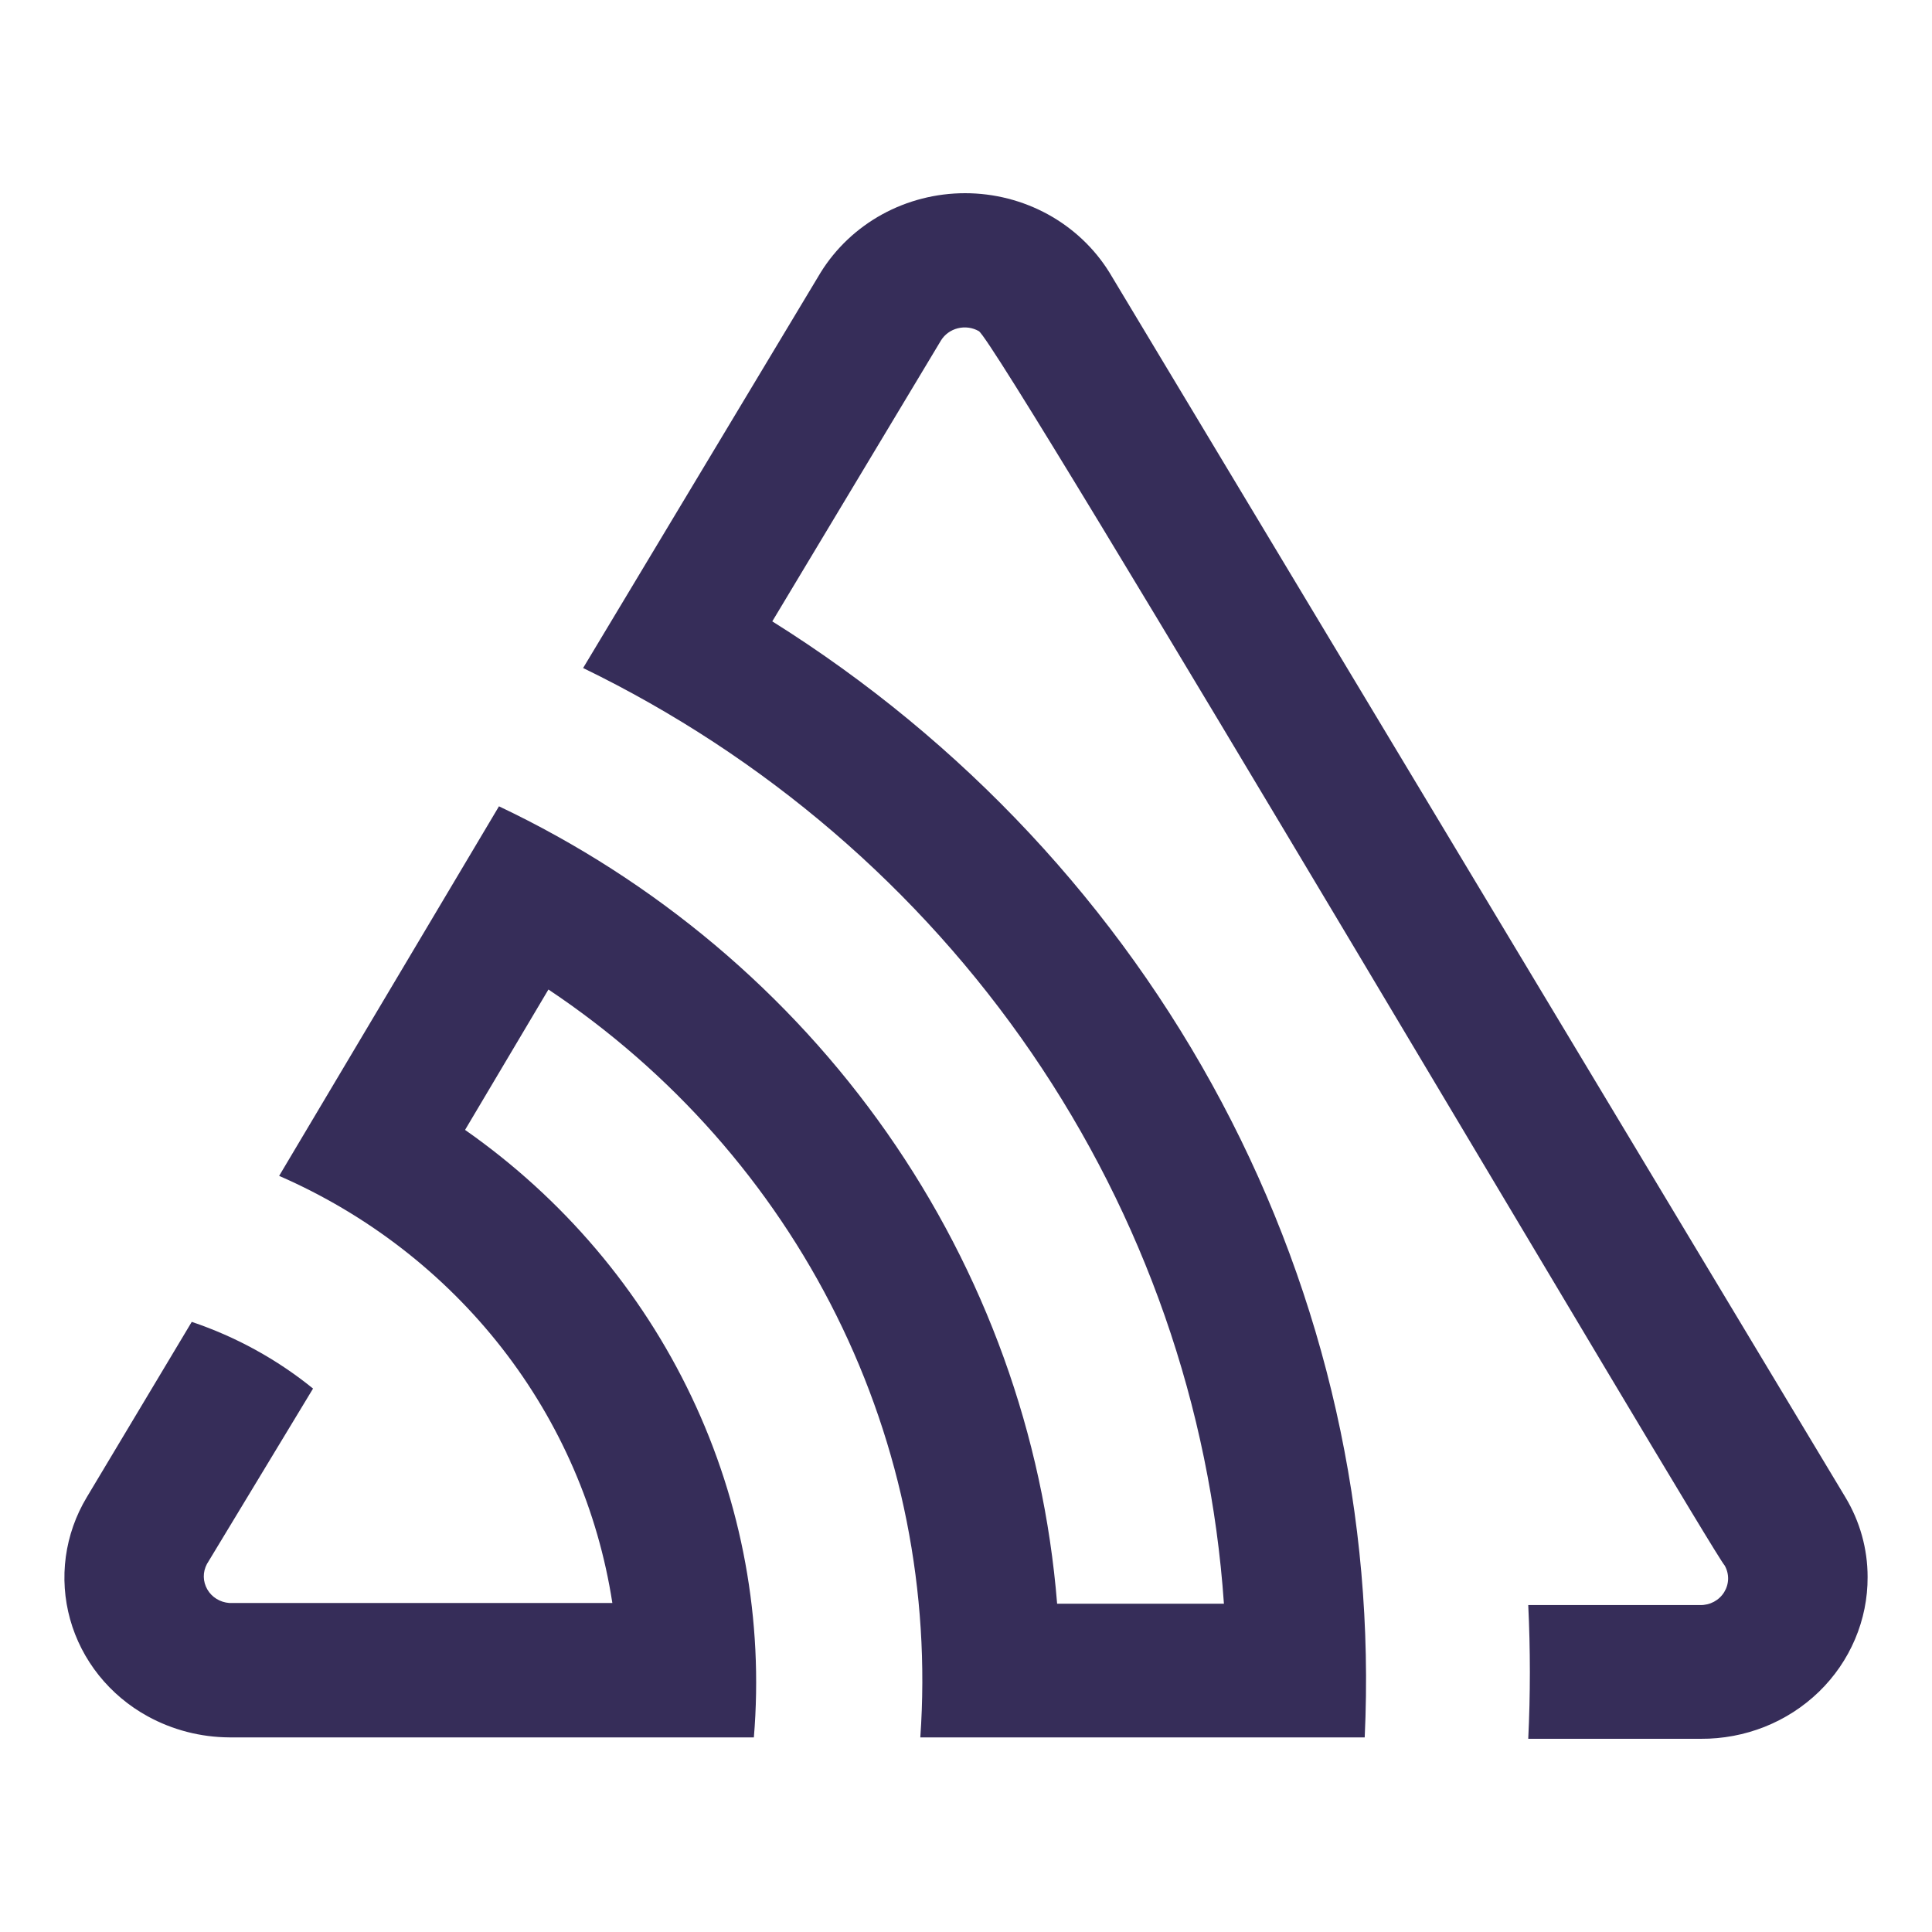
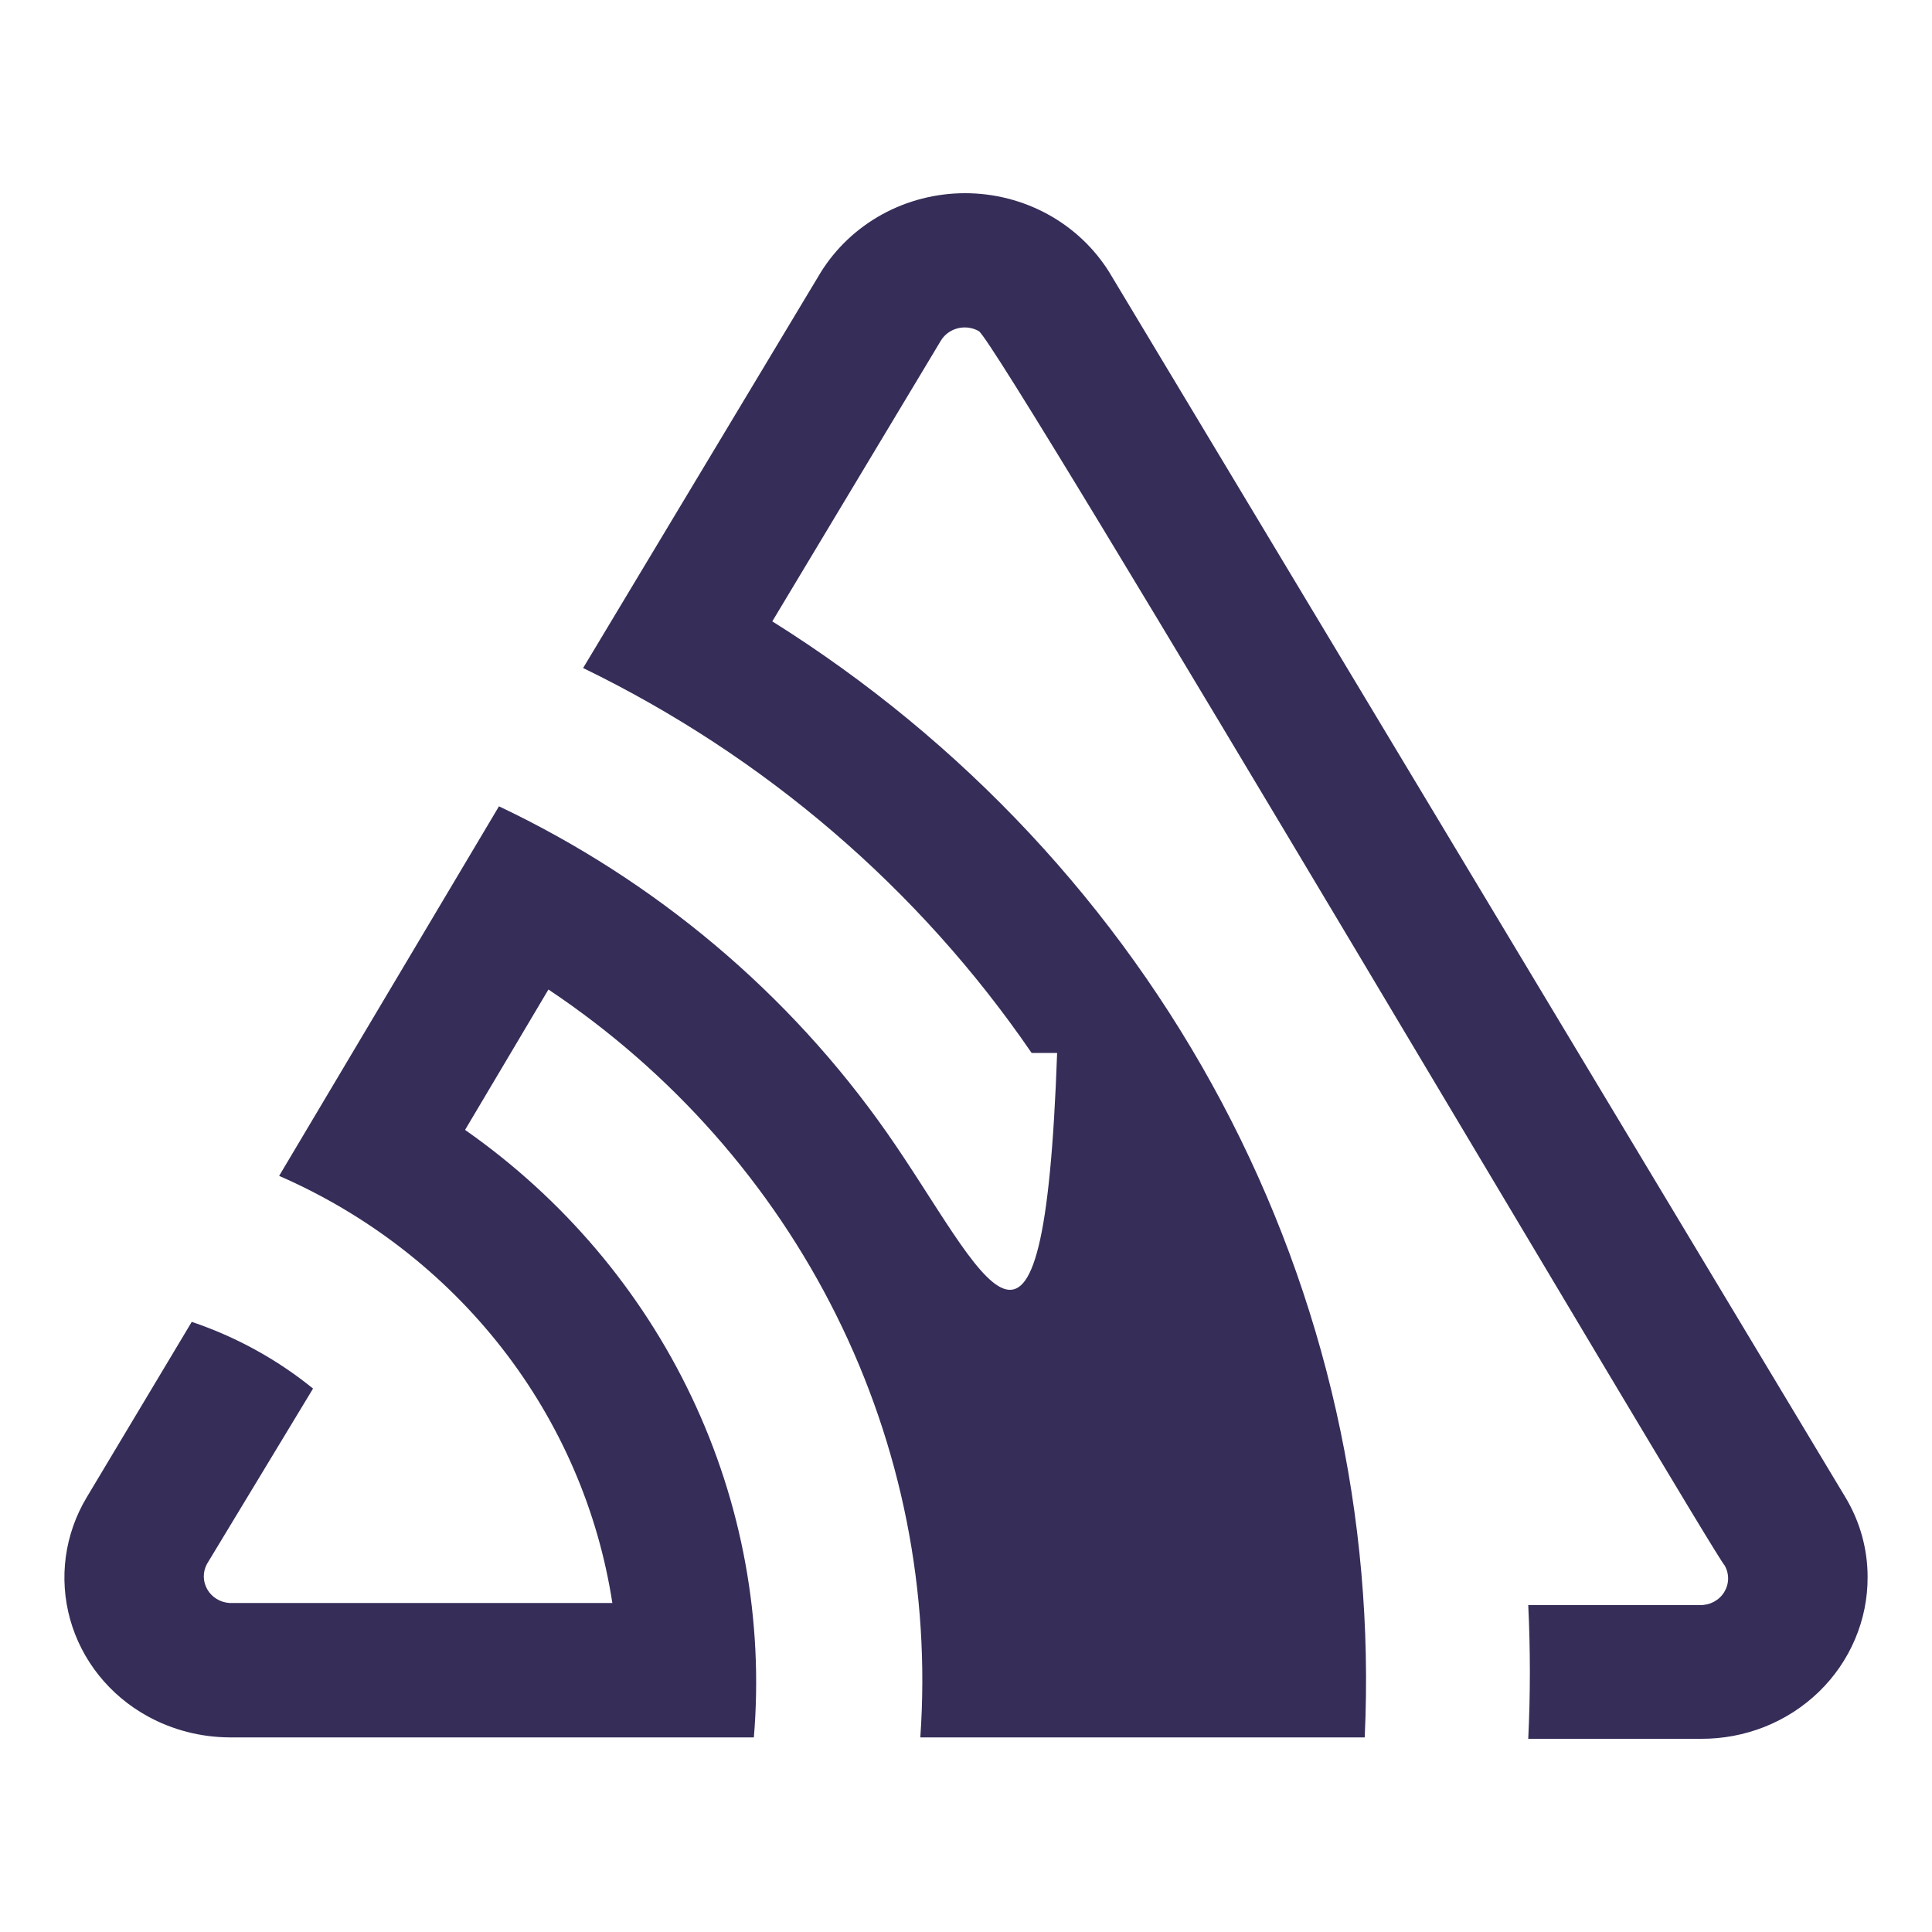
<svg xmlns="http://www.w3.org/2000/svg" width="60" height="60" viewBox="0 0 60 60" fill="none">
  <g id="icon">
-     <path id="Sentry logo" d="M34.455 8.463C33.99 7.712 33.332 7.09 32.546 6.658C31.76 6.227 30.873 6 29.971 6C29.068 6 28.181 6.227 27.395 6.658C26.61 7.09 25.952 7.712 25.486 8.463L18.109 20.746C23.745 23.482 28.547 27.603 32.038 32.7C35.529 37.797 37.587 43.694 38.01 49.804H32.83C32.408 44.566 30.588 39.527 27.548 35.183C24.508 30.84 20.353 27.344 15.496 25.041L8.669 36.518C11.399 37.708 13.778 39.547 15.586 41.864C17.394 44.182 18.574 46.905 19.017 49.782H7.121C6.98 49.772 6.844 49.728 6.725 49.655C6.605 49.581 6.507 49.48 6.438 49.36C6.369 49.239 6.331 49.105 6.329 48.967C6.327 48.83 6.361 48.694 6.426 48.572L9.722 43.123C8.606 42.217 7.329 41.515 5.955 41.052L2.693 46.501C2.353 47.068 2.133 47.694 2.044 48.344C1.956 48.994 2.001 49.654 2.177 50.287C2.353 50.92 2.657 51.512 3.071 52.03C3.485 52.547 4 52.98 4.588 53.302C5.361 53.726 6.233 53.951 7.121 53.956H23.412C23.715 50.327 23.048 46.683 21.476 43.378C19.905 40.072 17.482 37.218 14.443 35.09L17.032 30.73C20.869 33.291 23.951 36.781 25.976 40.854C28.002 44.927 28.899 49.443 28.581 53.956H42.382C42.703 47.119 41.173 40.32 37.945 34.238C34.716 28.156 29.902 23.004 23.984 19.297L29.22 10.578C29.336 10.387 29.525 10.25 29.746 10.195C29.966 10.14 30.2 10.171 30.397 10.283C30.991 10.599 53.145 48.18 53.56 48.616C53.633 48.743 53.67 48.887 53.668 49.033C53.665 49.179 53.623 49.321 53.546 49.446C53.469 49.571 53.359 49.674 53.227 49.745C53.096 49.815 52.948 49.85 52.798 49.847H47.461C47.528 51.235 47.528 52.619 47.461 54H52.82C53.501 54.004 54.175 53.877 54.805 53.627C55.435 53.376 56.007 53.006 56.489 52.539C56.971 52.071 57.352 51.516 57.611 50.904C57.871 50.292 58.003 49.637 58 48.975C58.001 48.102 57.761 47.243 57.305 46.49L34.455 8.463Z" fill="#362D59" />
+     <path id="Sentry logo" d="M34.455 8.463C33.99 7.712 33.332 7.09 32.546 6.658C31.76 6.227 30.873 6 29.971 6C29.068 6 28.181 6.227 27.395 6.658C26.61 7.09 25.952 7.712 25.486 8.463L18.109 20.746C23.745 23.482 28.547 27.603 32.038 32.7H32.83C32.408 44.566 30.588 39.527 27.548 35.183C24.508 30.84 20.353 27.344 15.496 25.041L8.669 36.518C11.399 37.708 13.778 39.547 15.586 41.864C17.394 44.182 18.574 46.905 19.017 49.782H7.121C6.98 49.772 6.844 49.728 6.725 49.655C6.605 49.581 6.507 49.48 6.438 49.36C6.369 49.239 6.331 49.105 6.329 48.967C6.327 48.83 6.361 48.694 6.426 48.572L9.722 43.123C8.606 42.217 7.329 41.515 5.955 41.052L2.693 46.501C2.353 47.068 2.133 47.694 2.044 48.344C1.956 48.994 2.001 49.654 2.177 50.287C2.353 50.92 2.657 51.512 3.071 52.03C3.485 52.547 4 52.98 4.588 53.302C5.361 53.726 6.233 53.951 7.121 53.956H23.412C23.715 50.327 23.048 46.683 21.476 43.378C19.905 40.072 17.482 37.218 14.443 35.09L17.032 30.73C20.869 33.291 23.951 36.781 25.976 40.854C28.002 44.927 28.899 49.443 28.581 53.956H42.382C42.703 47.119 41.173 40.32 37.945 34.238C34.716 28.156 29.902 23.004 23.984 19.297L29.22 10.578C29.336 10.387 29.525 10.25 29.746 10.195C29.966 10.14 30.2 10.171 30.397 10.283C30.991 10.599 53.145 48.18 53.56 48.616C53.633 48.743 53.67 48.887 53.668 49.033C53.665 49.179 53.623 49.321 53.546 49.446C53.469 49.571 53.359 49.674 53.227 49.745C53.096 49.815 52.948 49.85 52.798 49.847H47.461C47.528 51.235 47.528 52.619 47.461 54H52.82C53.501 54.004 54.175 53.877 54.805 53.627C55.435 53.376 56.007 53.006 56.489 52.539C56.971 52.071 57.352 51.516 57.611 50.904C57.871 50.292 58.003 49.637 58 48.975C58.001 48.102 57.761 47.243 57.305 46.49L34.455 8.463Z" fill="#362D59" />
  </g>
</svg>